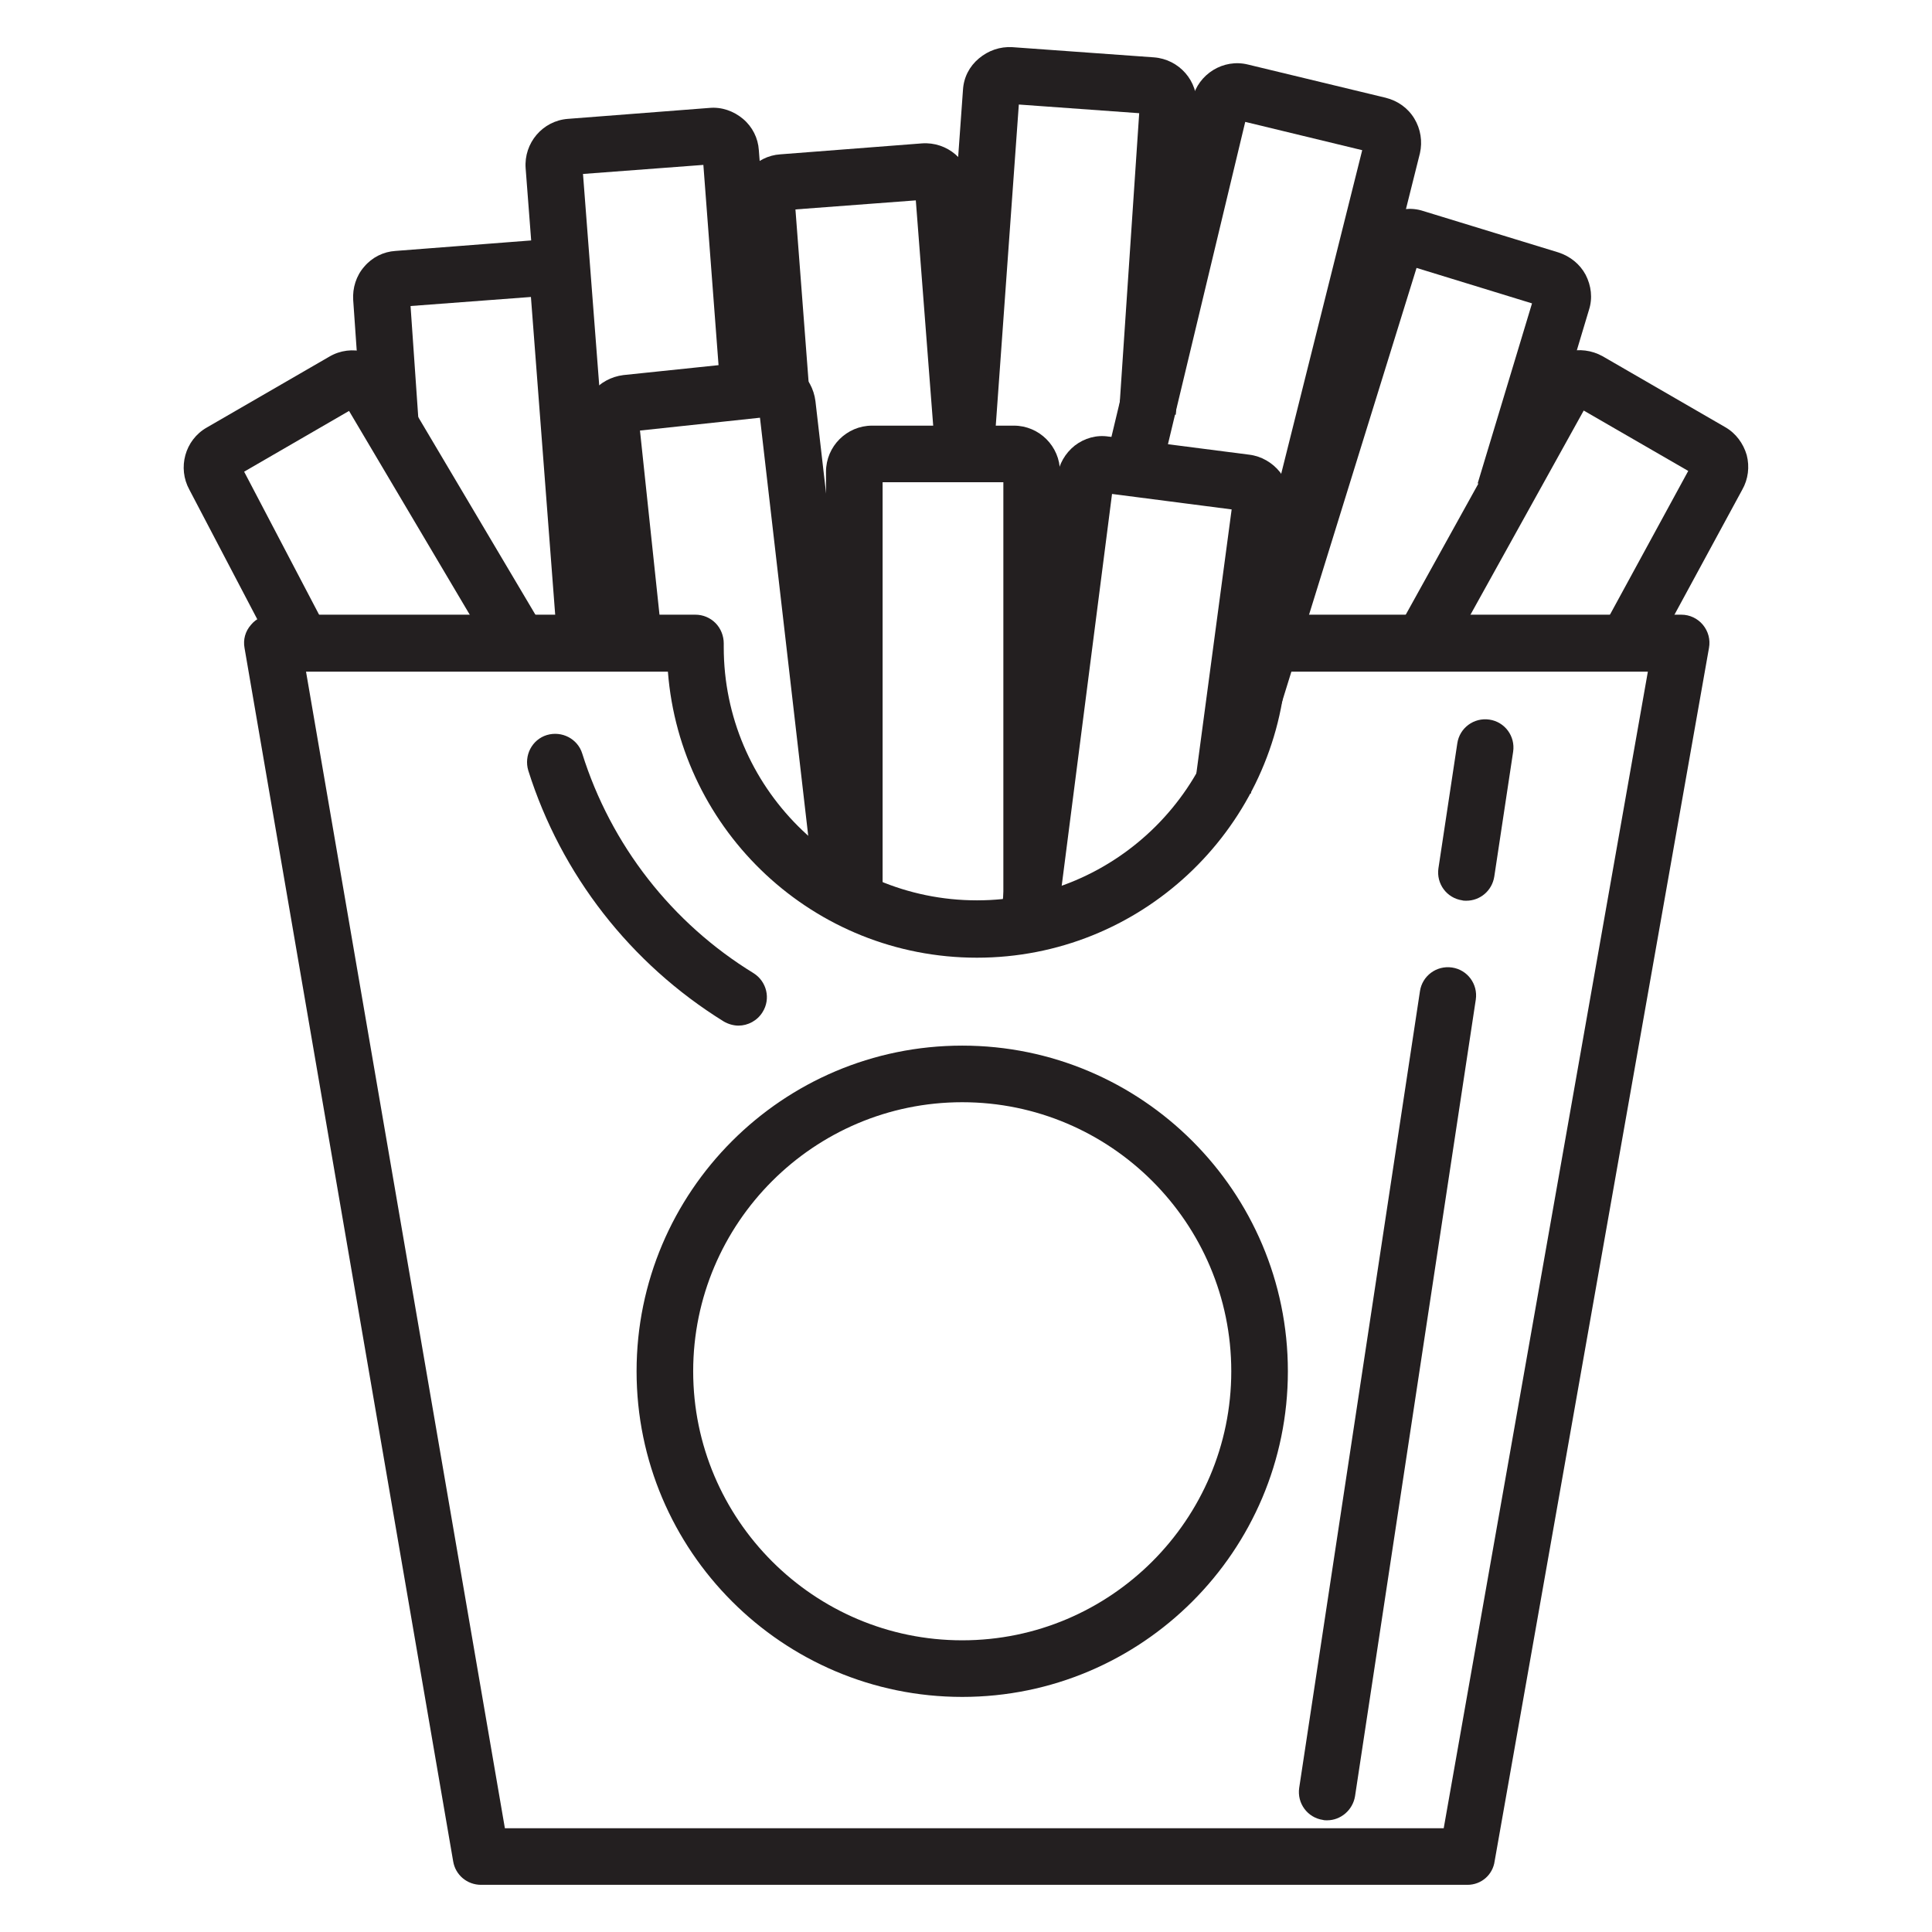
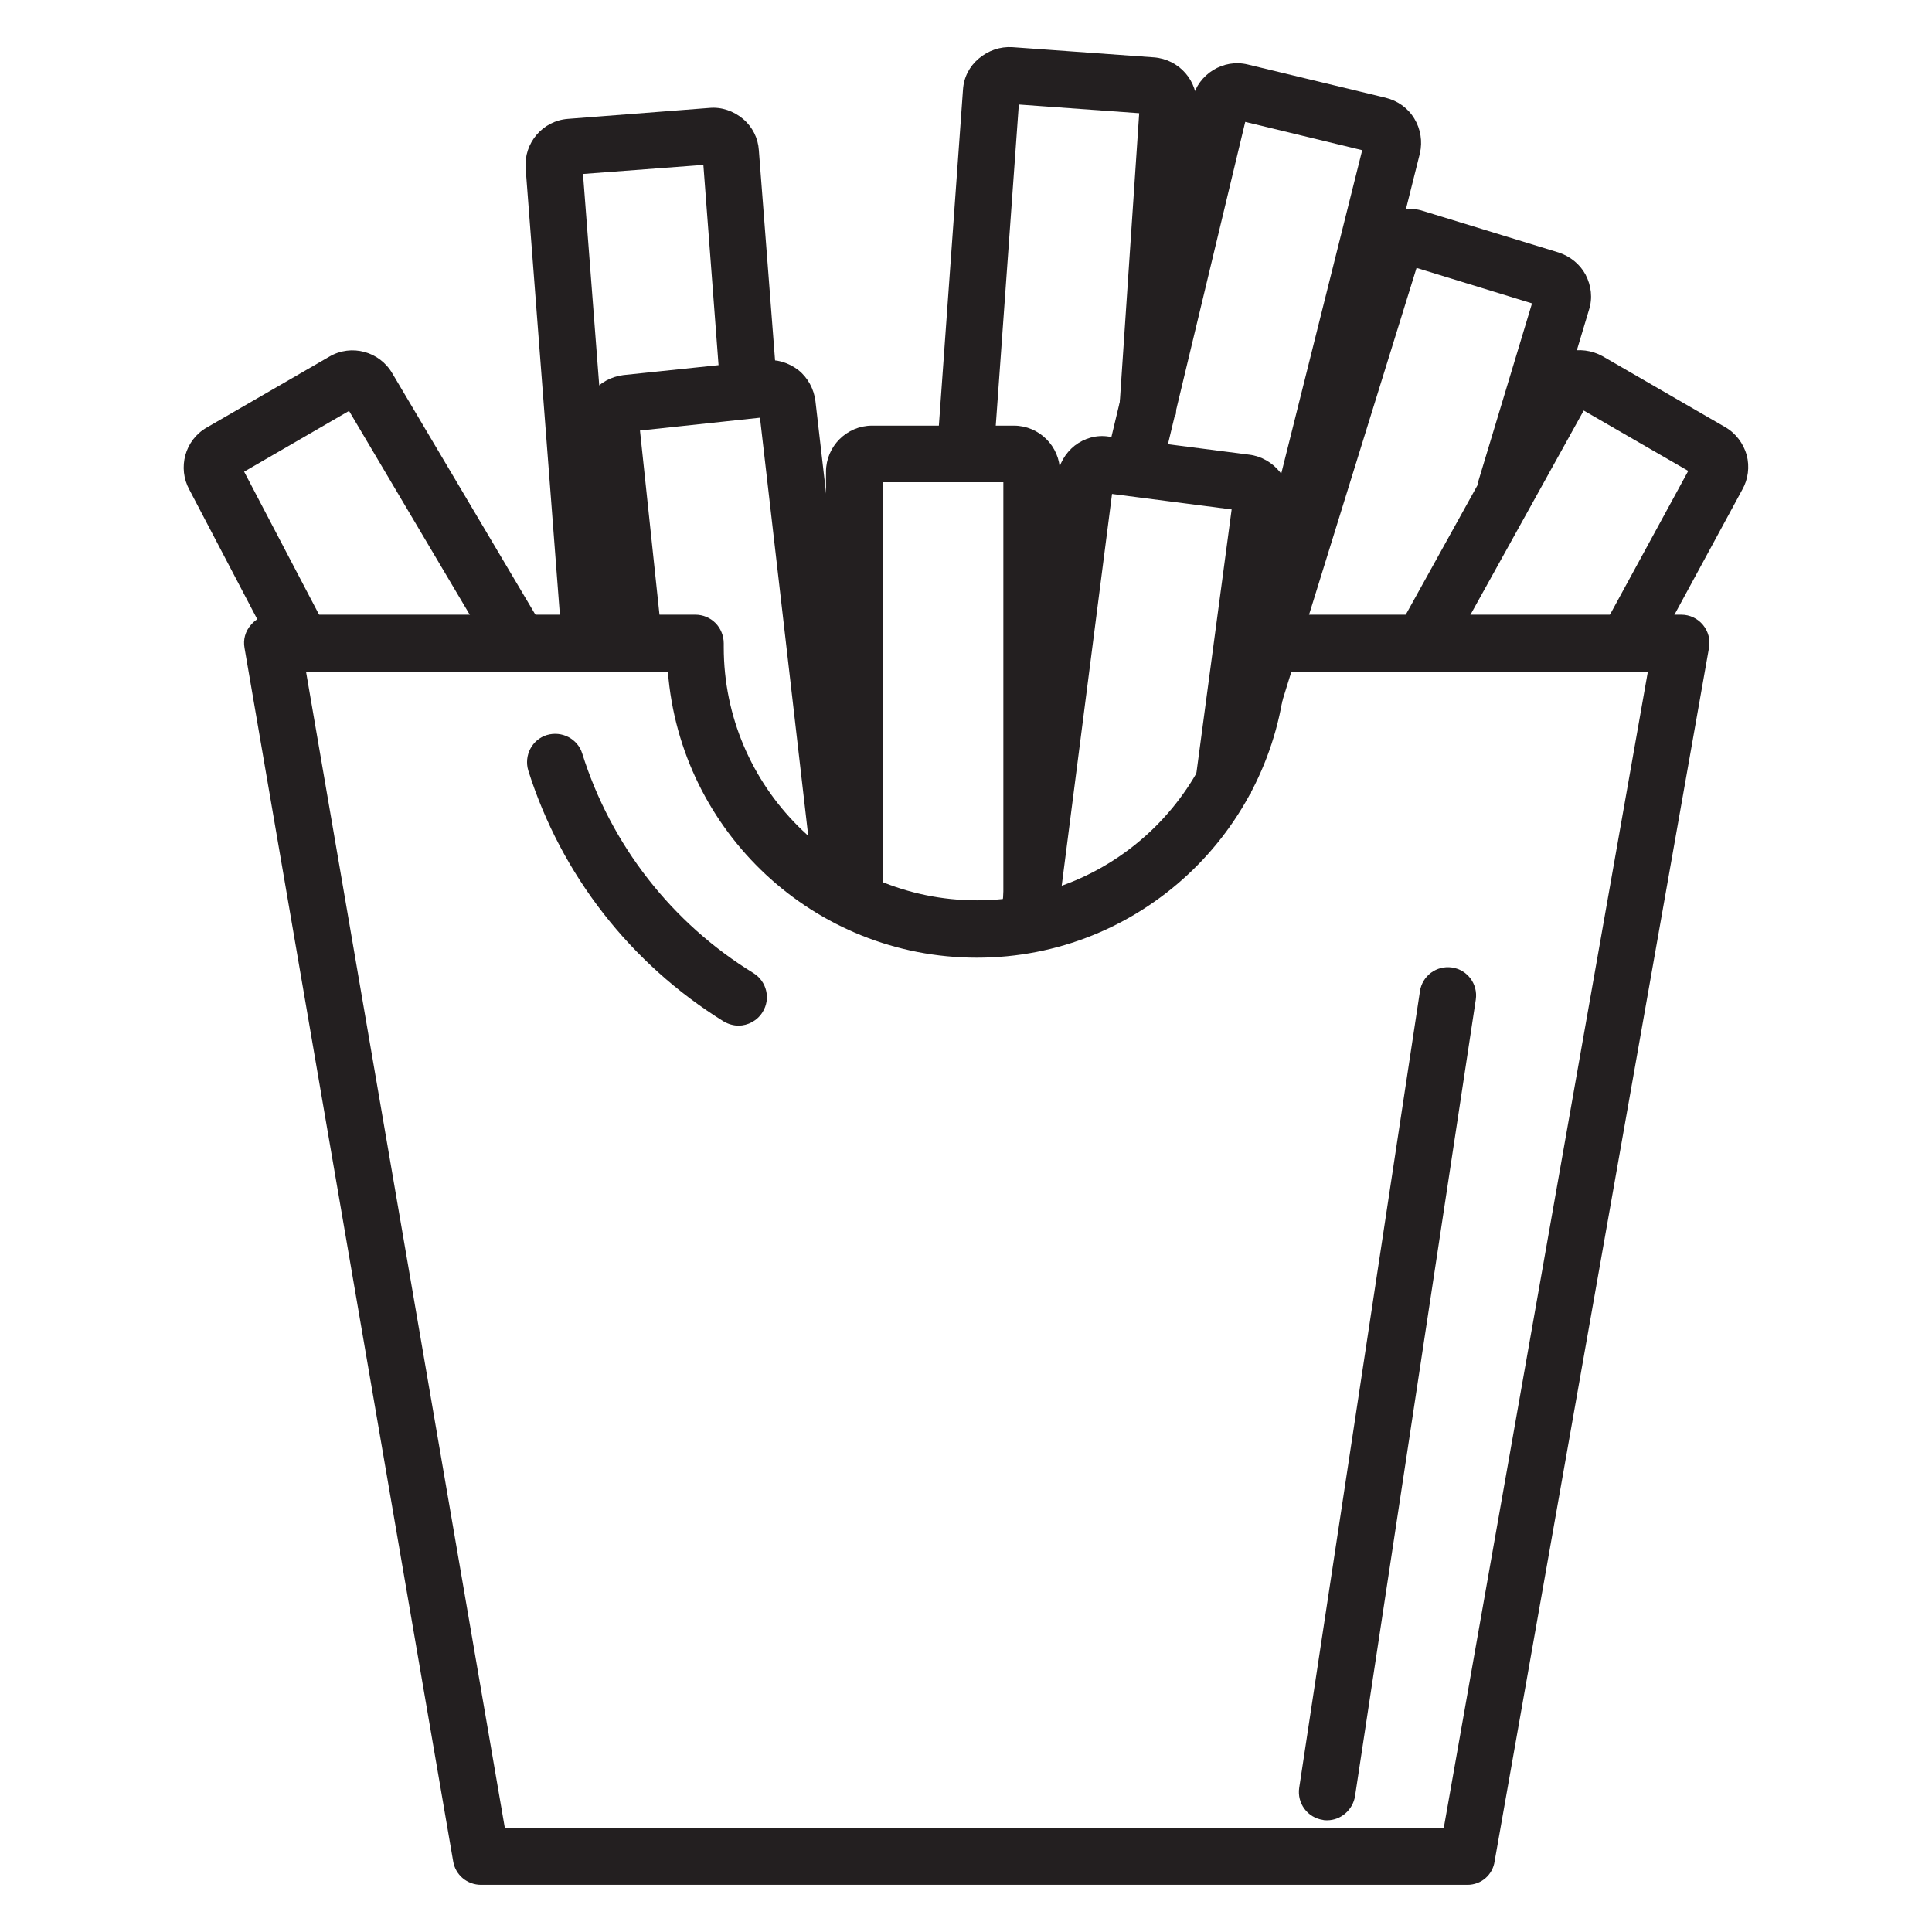
<svg xmlns="http://www.w3.org/2000/svg" version="1.1" id="Layer_1" x="0px" y="0px" viewBox="0 0 512 512" style="enable-background:new 0 0 512 512;" xml:space="preserve">
  <g>
    <g>
      <g>
        <path style="fill:#231F20;" d="M149.5,177.6l-10.2-133c-0.5-6.7,4.5-12.6,11.2-13.1l37.5-2.9c3.2-0.3,6.4,0.8,8.9,2.9     c2.5,2.1,4,5.1,4.2,8.3l4.9,63.5l-15,1.1l-4.6-60.7l-31.9,2.4l10,130.3L149.5,177.6z" />
      </g>
    </g>
    <g>
      <g>
        <path style="fill:#231F20;" d="M263.3,121l-15-1.1l6.9-96.1c0.2-3.3,1.7-6.2,4.2-8.3c2.5-2.1,5.6-3.2,8.9-3l37.5,2.7     c6.7,0.5,11.8,6.3,11.3,13l-5.5,81.7l-15-1l5.3-78.9L270,27.7L263.3,121z M302.1,27.2C302.1,27.2,302.1,27.2,302.1,27.2     L302.1,27.2z" />
      </g>
    </g>
    <g>
      <g>
        <path style="fill:#231F20;" d="M342,177.6l-14.6-3.6l33.6-134.2L330,32.3l-22.3,93l-14.6-3.5l22.9-95.7c1.6-6.5,8.2-10.6,14.7-9     l36.5,8.8c3.2,0.8,5.9,2.7,7.6,5.5c1.7,2.8,2.2,6.1,1.5,9.2L342,177.6z" />
      </g>
    </g>
    <g>
      <g>
-         <path style="fill:#231F20;" d="M148.2,176.9l-7.5-98.2l-31.9,2.4l2.1,30.3l-15,1.1l-2.3-33c-0.2-3.2,0.8-6.4,2.9-8.8     c2.1-2.5,5.1-4,8.3-4.2l37.5-2.9c6.7-0.5,12.6,4.5,13.1,11.2l7.7,101L148.2,176.9z M108.6,78.3L108.6,78.3     C108.6,78.3,108.6,78.3,108.6,78.3z" />
-       </g>
+         </g>
    </g>
    <g>
      <g>
-         <path style="fill:#231F20;" d="M247.9,120.5l-5.2-67.4l-31.9,2.4l3.7,48.5l-15,1.1L195.6,54c-0.2-3.2,0.8-6.4,2.9-8.9     c2.1-2.5,5.1-4,8.3-4.2l37.5-2.9c6.7-0.5,12.6,4.5,13.1,11.2l5.4,70.2L247.9,120.5z" />
-       </g>
+         </g>
    </g>
    <g>
      <g>
        <path style="fill:#231F20;" d="M338.2,191l-14.3-4.4l38-122.6c0.9-3.1,3-5.6,5.9-7.2c2.9-1.5,6.2-1.9,9.3-0.9l35.9,11     c3.1,1,5.7,3.1,7.2,5.9c1.5,2.9,1.9,6.2,0.9,9.3L406,132.4l-14.4-4.3L406,80.4L375.4,71L338.2,191z M406.8,77.7     C406.8,77.7,406.8,77.7,406.8,77.7L406.8,77.7z M376.2,68.3L376.2,68.3C376.2,68.4,376.2,68.4,376.2,68.3z" />
      </g>
    </g>
    <g>
      <g>
        <path style="fill:#231F20;" d="M383.2,174.6l-13.1-7.3L408,98.9c1.6-2.8,4.3-4.8,7.4-5.7c3.1-0.8,6.4-0.4,9.3,1.2l32.5,18.8     c2.8,1.6,4.8,4.3,5.7,7.4c0.8,3.1,0.4,6.4-1.2,9.2L438,173.5l-13.2-7.2l22.6-41.5l-27.7-16L383.2,174.6z" />
      </g>
    </g>
    <g>
      <g>
        <g>
          <path style="fill:#231F20;" d="M216.3,239.8l-14.9-129.1l-31.8,3.4l6.4,60.4l-14.9,1.6l-6.7-63.2c-0.3-3.2,0.6-6.4,2.6-9      c2-2.5,5-4.1,8.2-4.5l37.4-3.9c3.2-0.4,6.4,0.6,9,2.6c2.5,2,4.1,5,4.5,8.2l15.2,131.7L216.3,239.8z M201.1,108      C201.1,108.1,201.1,108.1,201.1,108L201.1,108z" />
        </g>
      </g>
      <g>
        <g>
          <path style="fill:#231F20;" d="M280.9,250.6h-15V127.8h-32v114.6h-15V125c0-6.7,5.5-12.2,12.2-12.2h37.6      c6.7,0,12.2,5.5,12.2,12.2V250.6z" />
        </g>
      </g>
      <g>
        <g>
          <path style="fill:#231F20;" d="M279.3,250.8l-14.9-1.9l15.8-122.7c0.4-3.2,2.1-6.1,4.6-8.1c2.6-2,5.8-2.9,9-2.4l37.3,4.8      c3.2,0.4,6.1,2.1,8.1,4.6c2,2.6,2.9,5.8,2.4,9l-10.1,76.2l-14.9-2l9.8-73.3l-31.7-4.1L279.3,250.8z" />
        </g>
      </g>
      <g>
        <g>
          <path style="fill:#231F20;" d="M74.2,175.6l-24-45.8c-3.2-5.8-1.2-13.2,4.6-16.5l32.5-18.8c5.8-3.4,13.3-1.4,16.7,4.5l40.2,67.8      l-12.9,7.6l-38.8-65.5l-27.8,16.1l22.9,43.7L74.2,175.6z M91,106.5C91.1,106.5,91.1,106.5,91,106.5L91,106.5z" />
        </g>
      </g>
    </g>
    <g>
      <g>
        <path style="fill:#231F20;" d="M388.9,499.5H127.5c-3.7,0-6.8-2.6-7.4-6.2L64.8,171.7c-0.4-2.2,0.2-4.4,1.7-6.1     c1.4-1.7,3.5-2.7,5.7-2.7h112.1c2,0,3.9,0.8,5.3,2.2c1.4,1.4,2.2,3.4,2.2,5.4c0,0.2,0,0.4,0,0.6c0,0.1,0,0.3,0,0.4     c0,37,30.1,67.1,67.1,67.1s67.1-30.1,67.1-67.1c0-0.1,0-0.3,0-0.4c0-0.2,0-0.4,0-0.6c0-2,0.7-3.9,2.2-5.4     c1.4-1.4,3.3-2.2,5.3-2.2h112.1c2.2,0,4.3,1,5.7,2.7c1.4,1.7,2,3.9,1.6,6.1l-56.8,321.5C395.6,496.9,392.5,499.5,388.9,499.5z      M133.8,484.5h248.8l54.1-306.5h-95.9c-3.3,42.3-38.7,75.8-81.9,75.8s-78.6-33.4-81.9-75.8H81.1L133.8,484.5z" />
      </g>
    </g>
    <g>
      <g>
-         <path style="fill:#231F20;" d="M255,449.7c-47.6,0-86.3-38.7-86.3-86.3s38.7-86.3,86.3-86.3c47.6,0,86.3,38.7,86.3,86.3     S302.6,449.7,255,449.7z M255,292.1c-39.3,0-71.3,32-71.3,71.3s32,71.3,71.3,71.3c39.3,0,71.3-32,71.3-71.3     S294.3,292.1,255,292.1z" />
-       </g>
+         </g>
    </g>
    <g>
      <g>
        <path style="fill:#231F20;" d="M195.7,271.8c-1.3,0-2.7-0.4-3.9-1.1c-24.7-15.3-43.1-38.9-51.8-66.5c-1.2-4,1-8.2,4.9-9.4     c4-1.2,8.2,1,9.4,4.9c7.6,24.2,23.7,44.9,45.4,58.2c3.5,2.2,4.6,6.8,2.4,10.3C200.7,270.5,198.2,271.8,195.7,271.8z" />
      </g>
    </g>
    <g>
      <g>
        <path style="fill:#231F20;" d="M351.7,482.4c-0.4,0-0.8,0-1.1-0.1c-4.1-0.6-6.9-4.4-6.3-8.5l32-211.1c0.6-4.1,4.4-6.9,8.5-6.3     c4.1,0.6,6.9,4.4,6.3,8.5l-32,211.1C358.5,479.7,355.3,482.4,351.7,482.4z" />
      </g>
    </g>
    <g>
      <g>
-         <path style="fill:#231F20;" d="M388.6,238.7c-0.4,0-0.8,0-1.1-0.1c-4.1-0.6-6.9-4.4-6.3-8.5l5-33.1c0.6-4.1,4.4-6.9,8.5-6.3     c4.1,0.6,6.9,4.4,6.3,8.5l-5,33.1C395.4,236.1,392.2,238.7,388.6,238.7z" />
-       </g>
+         </g>
    </g>
  </g>
</svg>